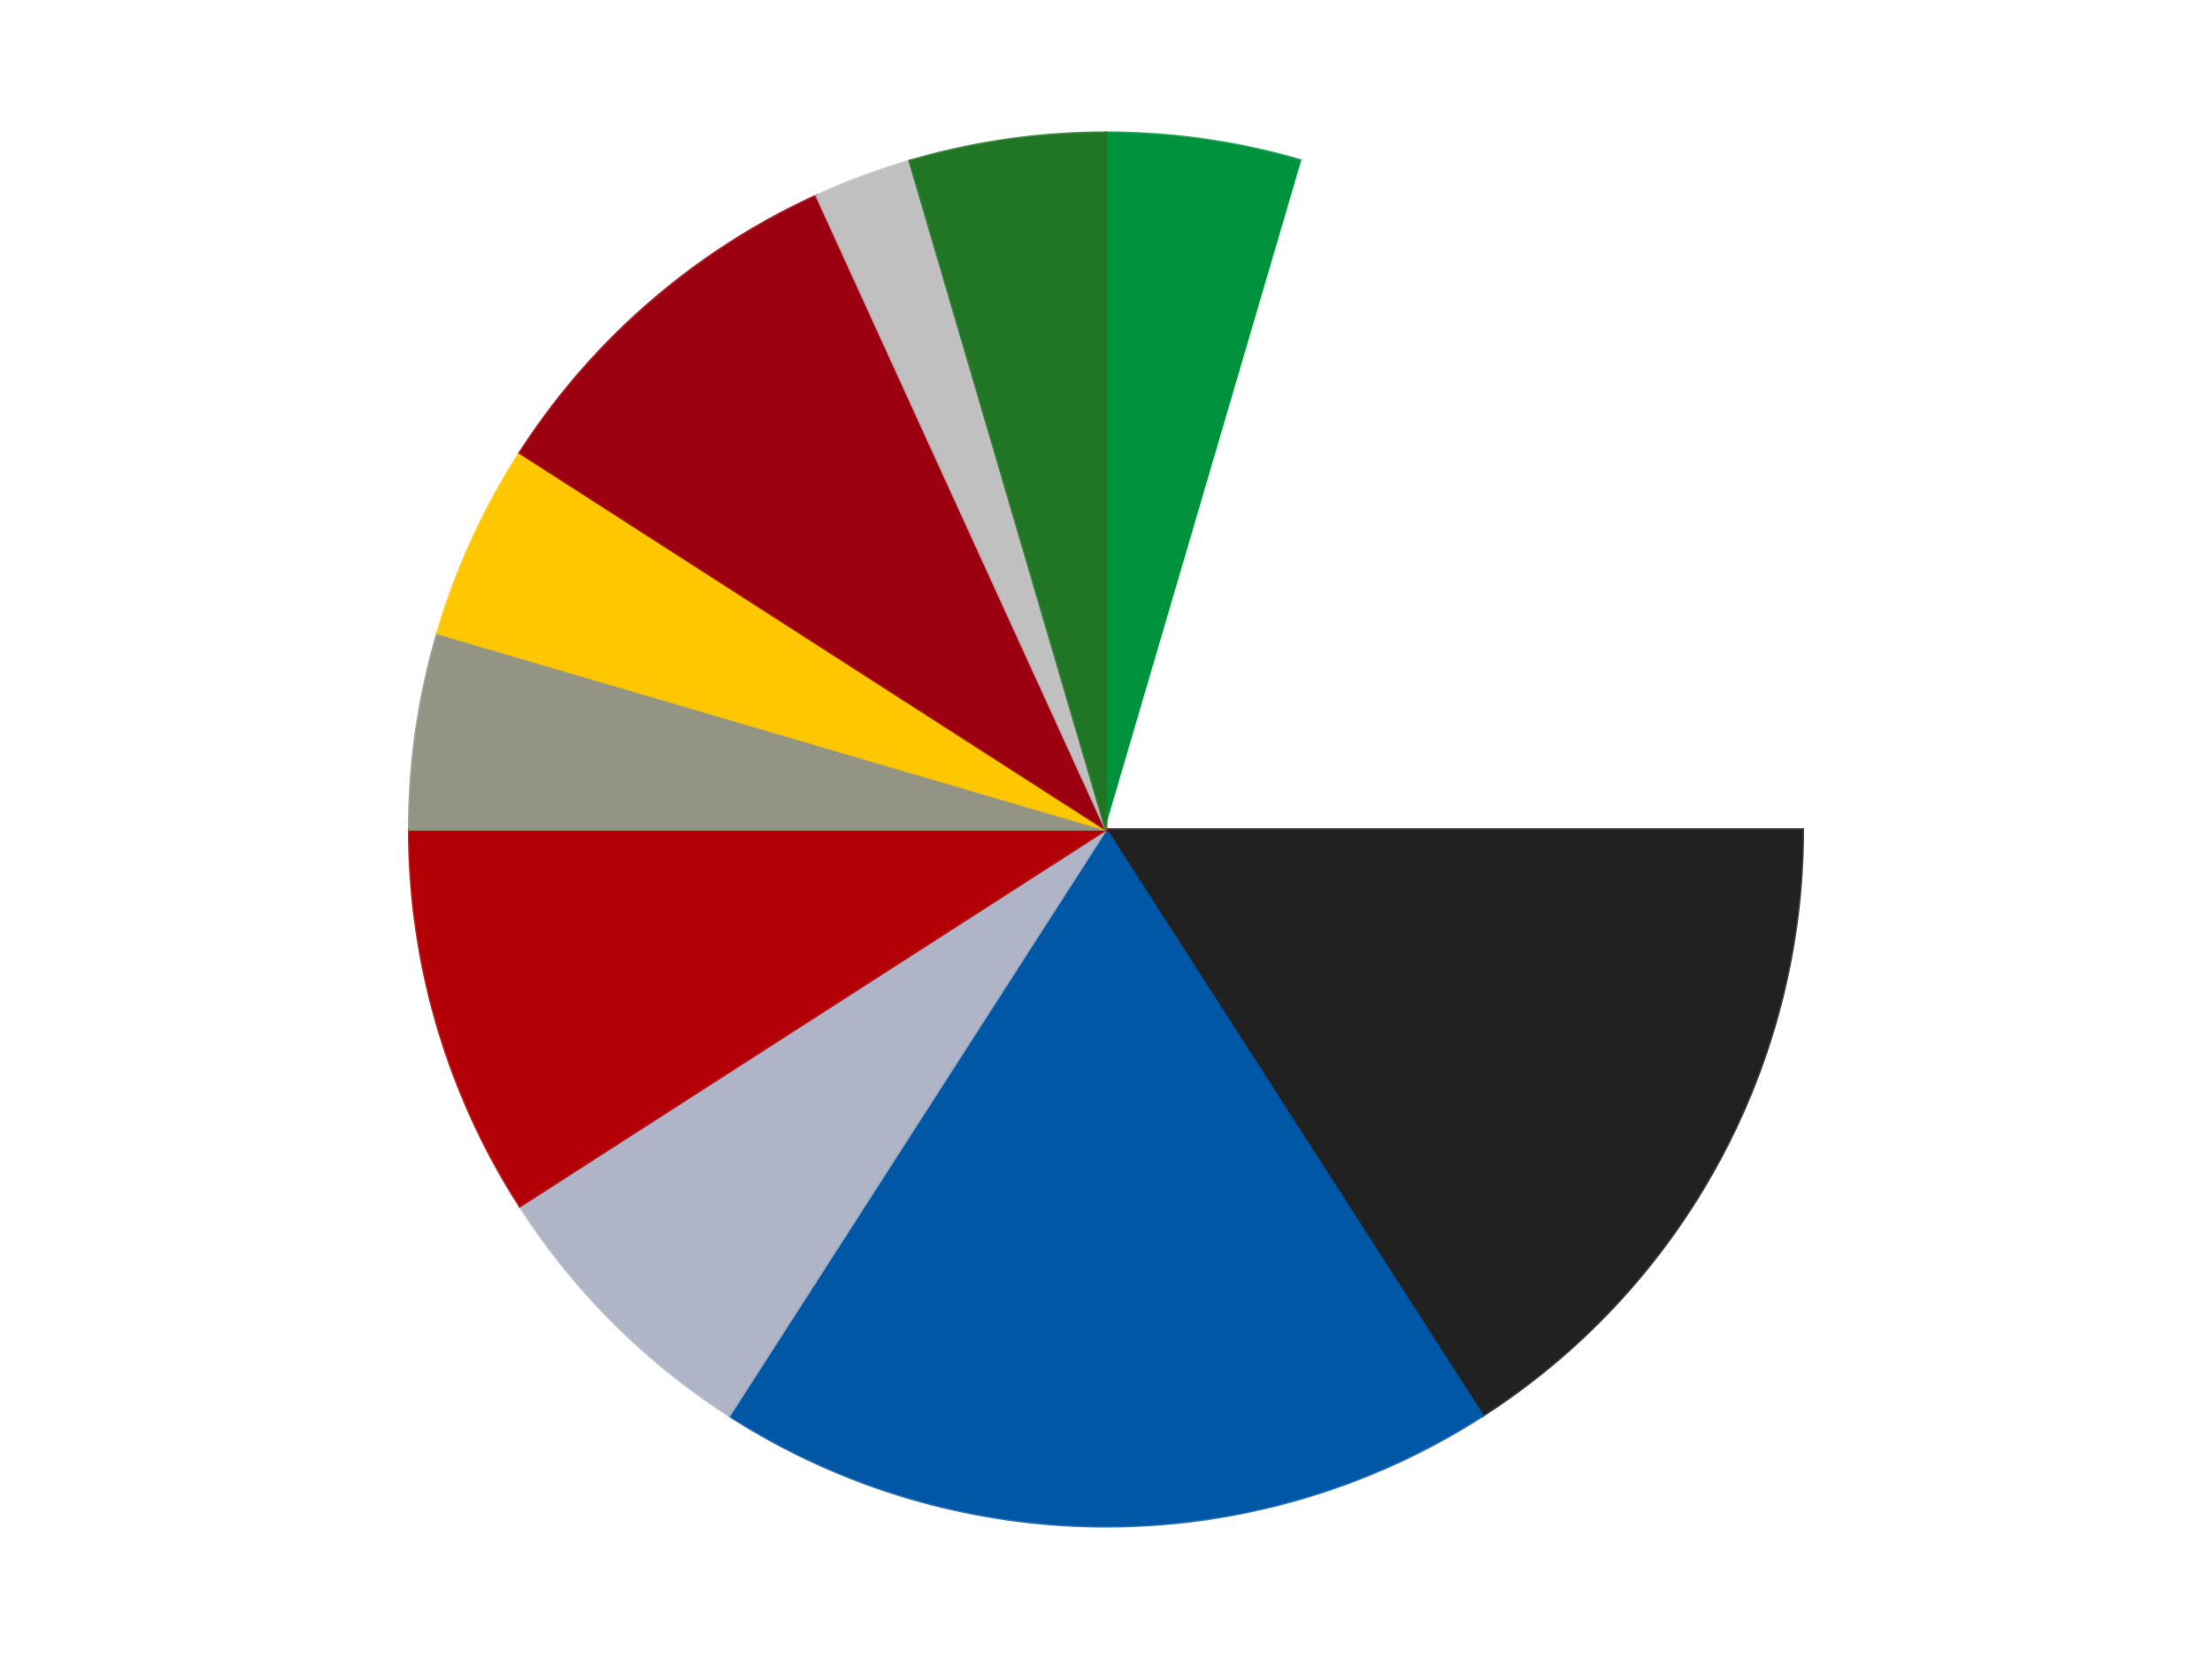
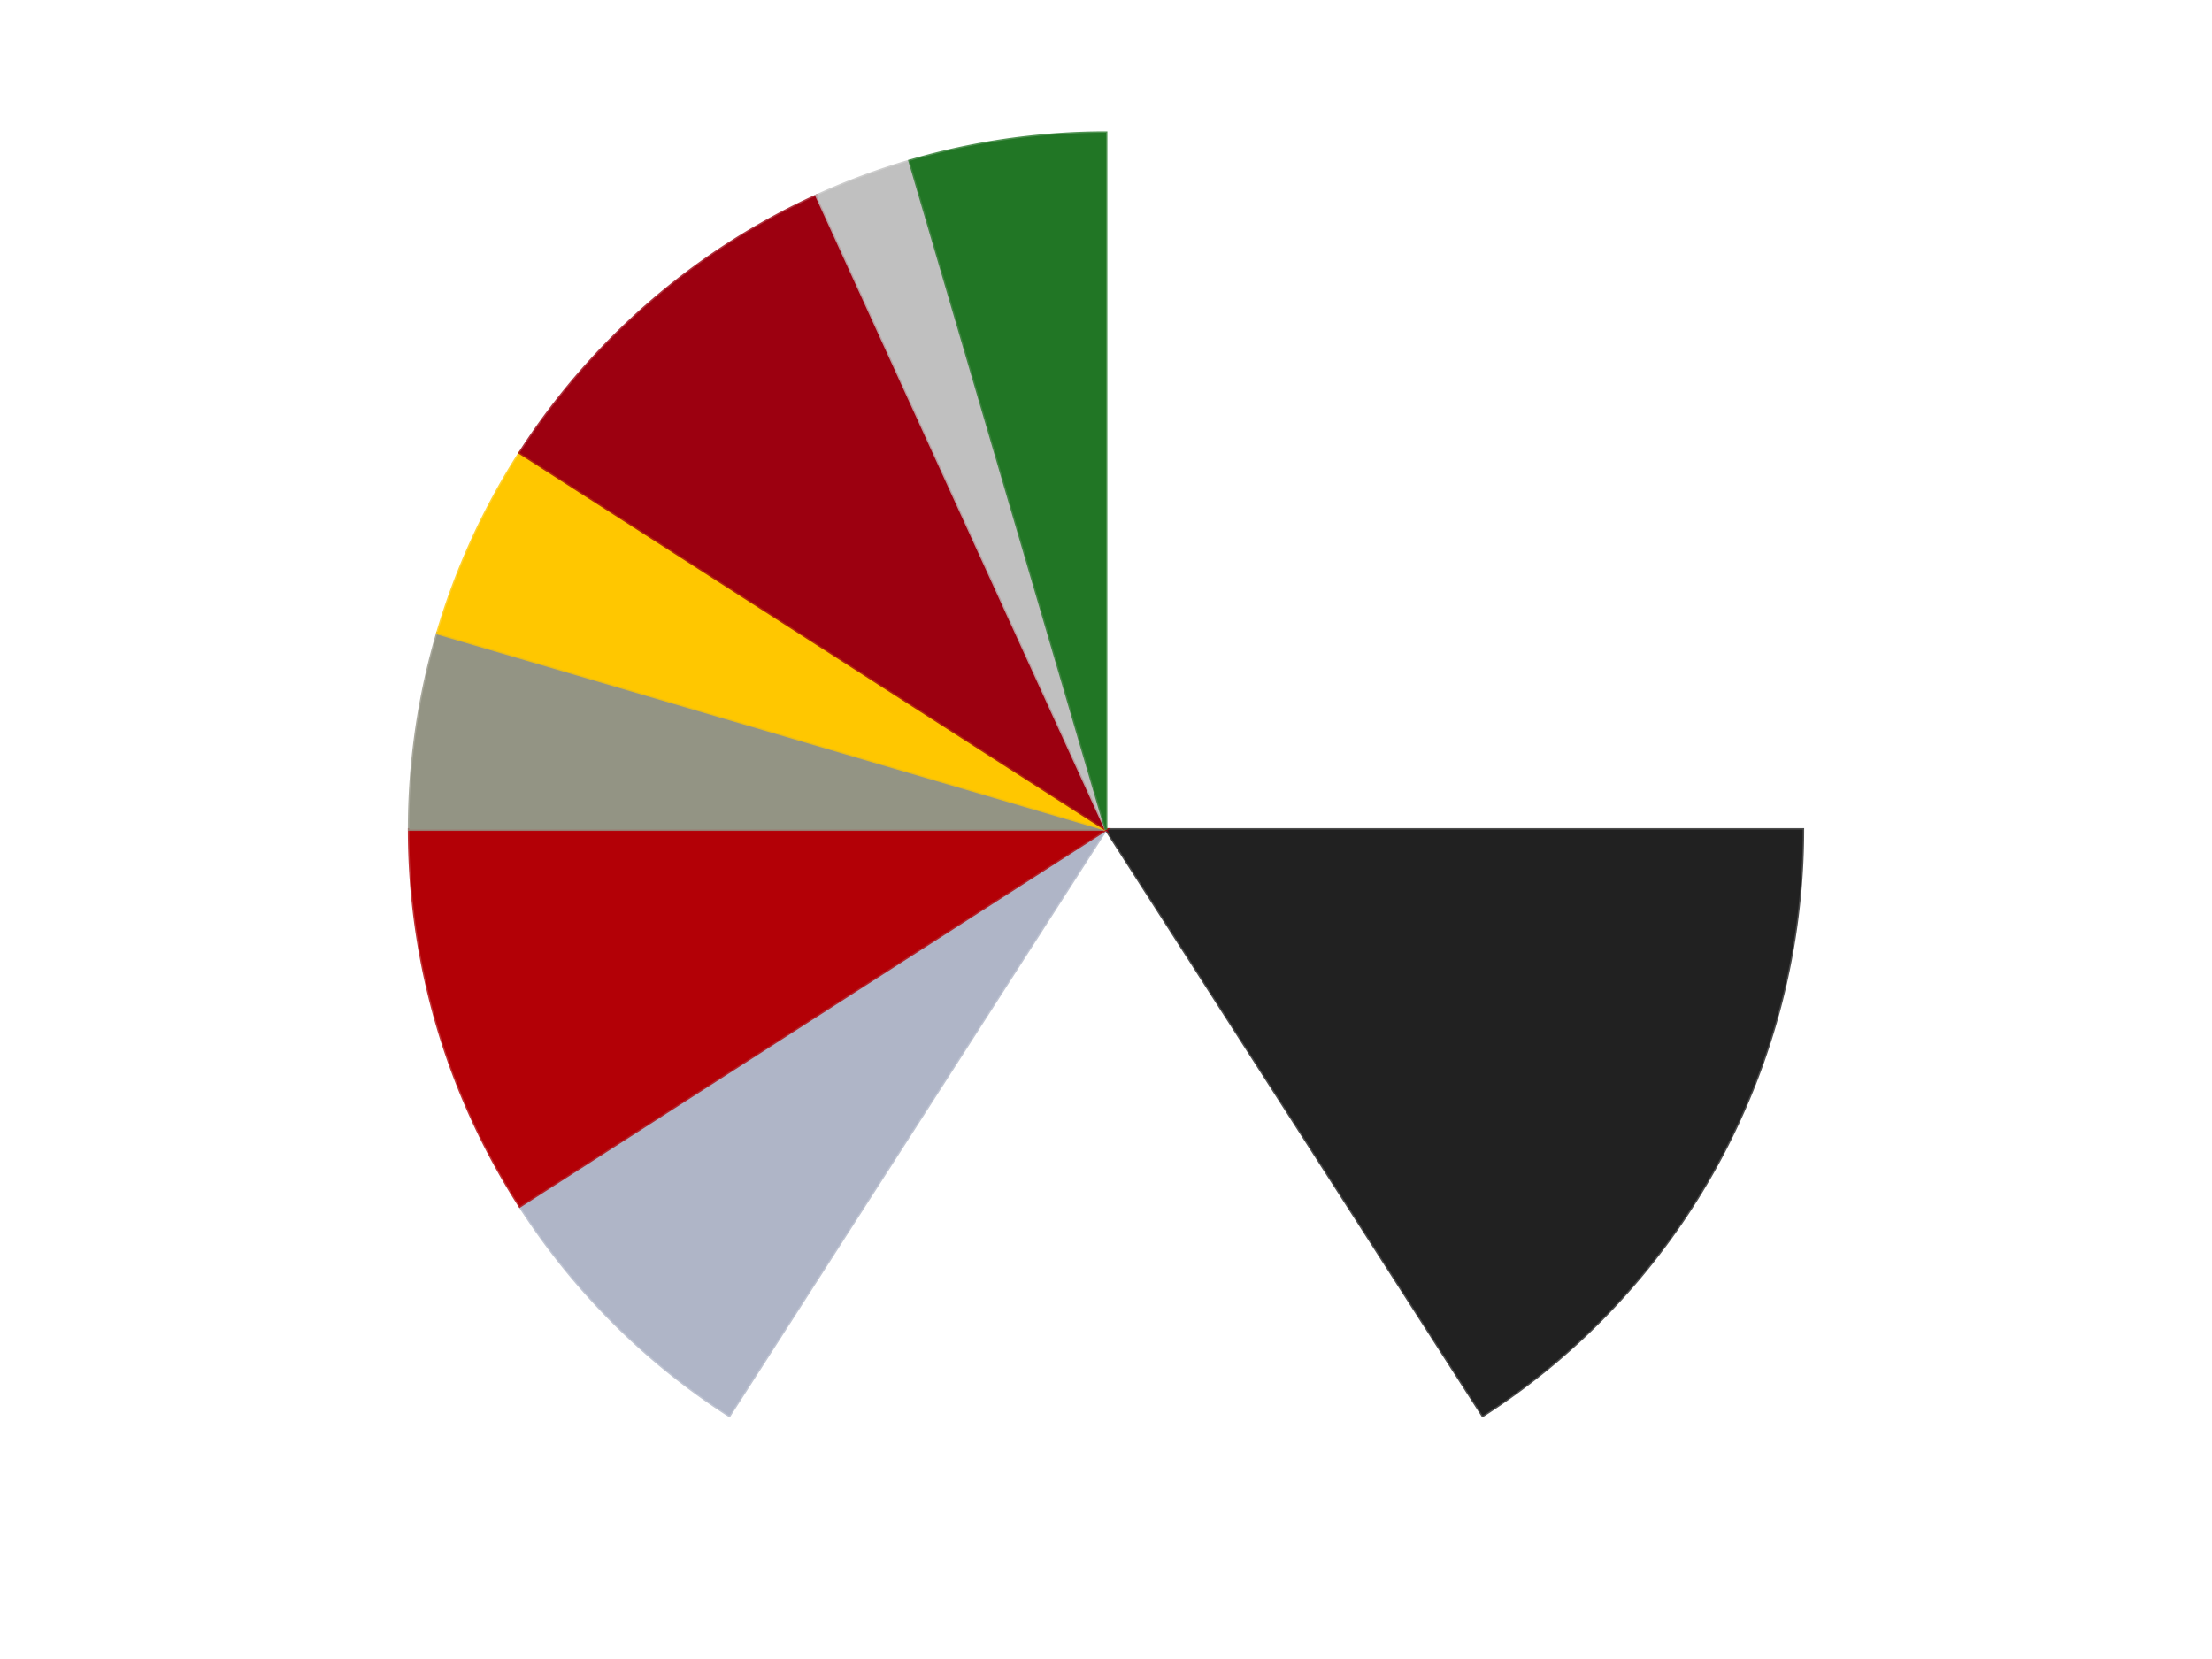
<svg xmlns="http://www.w3.org/2000/svg" xmlns:xlink="http://www.w3.org/1999/xlink" id="chart-f5f64145-2771-4cc1-8626-6377d1e7bad8" class="pygal-chart" viewBox="0 0 800 600">
  <defs>
    <style type="text/css">#chart-f5f64145-2771-4cc1-8626-6377d1e7bad8{-webkit-user-select:none;-webkit-font-smoothing:antialiased;font-family:Consolas,"Liberation Mono",Menlo,Courier,monospace}#chart-f5f64145-2771-4cc1-8626-6377d1e7bad8 .title{font-family:Consolas,"Liberation Mono",Menlo,Courier,monospace;font-size:16px}#chart-f5f64145-2771-4cc1-8626-6377d1e7bad8 .legends .legend text{font-family:Consolas,"Liberation Mono",Menlo,Courier,monospace;font-size:14px}#chart-f5f64145-2771-4cc1-8626-6377d1e7bad8 .axis text{font-family:Consolas,"Liberation Mono",Menlo,Courier,monospace;font-size:10px}#chart-f5f64145-2771-4cc1-8626-6377d1e7bad8 .axis text.major{font-family:Consolas,"Liberation Mono",Menlo,Courier,monospace;font-size:10px}#chart-f5f64145-2771-4cc1-8626-6377d1e7bad8 .text-overlay text.value{font-family:Consolas,"Liberation Mono",Menlo,Courier,monospace;font-size:16px}#chart-f5f64145-2771-4cc1-8626-6377d1e7bad8 .text-overlay text.label{font-family:Consolas,"Liberation Mono",Menlo,Courier,monospace;font-size:10px}#chart-f5f64145-2771-4cc1-8626-6377d1e7bad8 .tooltip{font-family:Consolas,"Liberation Mono",Menlo,Courier,monospace;font-size:14px}#chart-f5f64145-2771-4cc1-8626-6377d1e7bad8 text.no_data{font-family:Consolas,"Liberation Mono",Menlo,Courier,monospace;font-size:64px}
#chart-f5f64145-2771-4cc1-8626-6377d1e7bad8{background-color:transparent}#chart-f5f64145-2771-4cc1-8626-6377d1e7bad8 path,#chart-f5f64145-2771-4cc1-8626-6377d1e7bad8 line,#chart-f5f64145-2771-4cc1-8626-6377d1e7bad8 rect,#chart-f5f64145-2771-4cc1-8626-6377d1e7bad8 circle{-webkit-transition:150ms;-moz-transition:150ms;transition:150ms}#chart-f5f64145-2771-4cc1-8626-6377d1e7bad8 .graph &gt; .background{fill:transparent}#chart-f5f64145-2771-4cc1-8626-6377d1e7bad8 .plot &gt; .background{fill:transparent}#chart-f5f64145-2771-4cc1-8626-6377d1e7bad8 .graph{fill:rgba(0,0,0,.87)}#chart-f5f64145-2771-4cc1-8626-6377d1e7bad8 text.no_data{fill:rgba(0,0,0,1)}#chart-f5f64145-2771-4cc1-8626-6377d1e7bad8 .title{fill:rgba(0,0,0,1)}#chart-f5f64145-2771-4cc1-8626-6377d1e7bad8 .legends .legend text{fill:rgba(0,0,0,.87)}#chart-f5f64145-2771-4cc1-8626-6377d1e7bad8 .legends .legend:hover text{fill:rgba(0,0,0,1)}#chart-f5f64145-2771-4cc1-8626-6377d1e7bad8 .axis .line{stroke:rgba(0,0,0,1)}#chart-f5f64145-2771-4cc1-8626-6377d1e7bad8 .axis .guide.line{stroke:rgba(0,0,0,.54)}#chart-f5f64145-2771-4cc1-8626-6377d1e7bad8 .axis .major.line{stroke:rgba(0,0,0,.87)}#chart-f5f64145-2771-4cc1-8626-6377d1e7bad8 .axis text.major{fill:rgba(0,0,0,1)}#chart-f5f64145-2771-4cc1-8626-6377d1e7bad8 .axis.y .guides:hover .guide.line,#chart-f5f64145-2771-4cc1-8626-6377d1e7bad8 .line-graph .axis.x .guides:hover .guide.line,#chart-f5f64145-2771-4cc1-8626-6377d1e7bad8 .stackedline-graph .axis.x .guides:hover .guide.line,#chart-f5f64145-2771-4cc1-8626-6377d1e7bad8 .xy-graph .axis.x .guides:hover .guide.line{stroke:rgba(0,0,0,1)}#chart-f5f64145-2771-4cc1-8626-6377d1e7bad8 .axis .guides:hover text{fill:rgba(0,0,0,1)}#chart-f5f64145-2771-4cc1-8626-6377d1e7bad8 .reactive{fill-opacity:1.0;stroke-opacity:.8;stroke-width:1}#chart-f5f64145-2771-4cc1-8626-6377d1e7bad8 .ci{stroke:rgba(0,0,0,.87)}#chart-f5f64145-2771-4cc1-8626-6377d1e7bad8 .reactive.active,#chart-f5f64145-2771-4cc1-8626-6377d1e7bad8 .active .reactive{fill-opacity:0.6;stroke-opacity:.9;stroke-width:4}#chart-f5f64145-2771-4cc1-8626-6377d1e7bad8 .ci .reactive.active{stroke-width:1.5}#chart-f5f64145-2771-4cc1-8626-6377d1e7bad8 .series text{fill:rgba(0,0,0,1)}#chart-f5f64145-2771-4cc1-8626-6377d1e7bad8 .tooltip rect{fill:transparent;stroke:rgba(0,0,0,1);-webkit-transition:opacity 150ms;-moz-transition:opacity 150ms;transition:opacity 150ms}#chart-f5f64145-2771-4cc1-8626-6377d1e7bad8 .tooltip .label{fill:rgba(0,0,0,.87)}#chart-f5f64145-2771-4cc1-8626-6377d1e7bad8 .tooltip .label{fill:rgba(0,0,0,.87)}#chart-f5f64145-2771-4cc1-8626-6377d1e7bad8 .tooltip .legend{font-size:.8em;fill:rgba(0,0,0,.54)}#chart-f5f64145-2771-4cc1-8626-6377d1e7bad8 .tooltip .x_label{font-size:.6em;fill:rgba(0,0,0,1)}#chart-f5f64145-2771-4cc1-8626-6377d1e7bad8 .tooltip .xlink{font-size:.5em;text-decoration:underline}#chart-f5f64145-2771-4cc1-8626-6377d1e7bad8 .tooltip .value{font-size:1.5em}#chart-f5f64145-2771-4cc1-8626-6377d1e7bad8 .bound{font-size:.5em}#chart-f5f64145-2771-4cc1-8626-6377d1e7bad8 .max-value{font-size:.75em;fill:rgba(0,0,0,.54)}#chart-f5f64145-2771-4cc1-8626-6377d1e7bad8 .map-element{fill:transparent;stroke:rgba(0,0,0,.54) !important}#chart-f5f64145-2771-4cc1-8626-6377d1e7bad8 .map-element .reactive{fill-opacity:inherit;stroke-opacity:inherit}#chart-f5f64145-2771-4cc1-8626-6377d1e7bad8 .color-0,#chart-f5f64145-2771-4cc1-8626-6377d1e7bad8 .color-0 a:visited{stroke:#F44336;fill:#F44336}#chart-f5f64145-2771-4cc1-8626-6377d1e7bad8 .color-1,#chart-f5f64145-2771-4cc1-8626-6377d1e7bad8 .color-1 a:visited{stroke:#3F51B5;fill:#3F51B5}#chart-f5f64145-2771-4cc1-8626-6377d1e7bad8 .color-2,#chart-f5f64145-2771-4cc1-8626-6377d1e7bad8 .color-2 a:visited{stroke:#009688;fill:#009688}#chart-f5f64145-2771-4cc1-8626-6377d1e7bad8 .color-3,#chart-f5f64145-2771-4cc1-8626-6377d1e7bad8 .color-3 a:visited{stroke:#FFC107;fill:#FFC107}#chart-f5f64145-2771-4cc1-8626-6377d1e7bad8 .color-4,#chart-f5f64145-2771-4cc1-8626-6377d1e7bad8 .color-4 a:visited{stroke:#FF5722;fill:#FF5722}#chart-f5f64145-2771-4cc1-8626-6377d1e7bad8 .color-5,#chart-f5f64145-2771-4cc1-8626-6377d1e7bad8 .color-5 a:visited{stroke:#9C27B0;fill:#9C27B0}#chart-f5f64145-2771-4cc1-8626-6377d1e7bad8 .color-6,#chart-f5f64145-2771-4cc1-8626-6377d1e7bad8 .color-6 a:visited{stroke:#03A9F4;fill:#03A9F4}#chart-f5f64145-2771-4cc1-8626-6377d1e7bad8 .color-7,#chart-f5f64145-2771-4cc1-8626-6377d1e7bad8 .color-7 a:visited{stroke:#8BC34A;fill:#8BC34A}#chart-f5f64145-2771-4cc1-8626-6377d1e7bad8 .color-8,#chart-f5f64145-2771-4cc1-8626-6377d1e7bad8 .color-8 a:visited{stroke:#FF9800;fill:#FF9800}#chart-f5f64145-2771-4cc1-8626-6377d1e7bad8 .color-9,#chart-f5f64145-2771-4cc1-8626-6377d1e7bad8 .color-9 a:visited{stroke:#E91E63;fill:#E91E63}#chart-f5f64145-2771-4cc1-8626-6377d1e7bad8 .color-10,#chart-f5f64145-2771-4cc1-8626-6377d1e7bad8 .color-10 a:visited{stroke:#2196F3;fill:#2196F3}#chart-f5f64145-2771-4cc1-8626-6377d1e7bad8 .text-overlay .color-0 text{fill:black}#chart-f5f64145-2771-4cc1-8626-6377d1e7bad8 .text-overlay .color-1 text{fill:black}#chart-f5f64145-2771-4cc1-8626-6377d1e7bad8 .text-overlay .color-2 text{fill:black}#chart-f5f64145-2771-4cc1-8626-6377d1e7bad8 .text-overlay .color-3 text{fill:black}#chart-f5f64145-2771-4cc1-8626-6377d1e7bad8 .text-overlay .color-4 text{fill:black}#chart-f5f64145-2771-4cc1-8626-6377d1e7bad8 .text-overlay .color-5 text{fill:black}#chart-f5f64145-2771-4cc1-8626-6377d1e7bad8 .text-overlay .color-6 text{fill:black}#chart-f5f64145-2771-4cc1-8626-6377d1e7bad8 .text-overlay .color-7 text{fill:black}#chart-f5f64145-2771-4cc1-8626-6377d1e7bad8 .text-overlay .color-8 text{fill:black}#chart-f5f64145-2771-4cc1-8626-6377d1e7bad8 .text-overlay .color-9 text{fill:black}#chart-f5f64145-2771-4cc1-8626-6377d1e7bad8 .text-overlay .color-10 text{fill:black}
#chart-f5f64145-2771-4cc1-8626-6377d1e7bad8 text.no_data{text-anchor:middle}#chart-f5f64145-2771-4cc1-8626-6377d1e7bad8 .guide.line{fill:none}#chart-f5f64145-2771-4cc1-8626-6377d1e7bad8 .centered{text-anchor:middle}#chart-f5f64145-2771-4cc1-8626-6377d1e7bad8 .title{text-anchor:middle}#chart-f5f64145-2771-4cc1-8626-6377d1e7bad8 .legends .legend text{fill-opacity:1}#chart-f5f64145-2771-4cc1-8626-6377d1e7bad8 .axis.x text{text-anchor:middle}#chart-f5f64145-2771-4cc1-8626-6377d1e7bad8 .axis.x:not(.web) text[transform]{text-anchor:start}#chart-f5f64145-2771-4cc1-8626-6377d1e7bad8 .axis.x:not(.web) text[transform].backwards{text-anchor:end}#chart-f5f64145-2771-4cc1-8626-6377d1e7bad8 .axis.y text{text-anchor:end}#chart-f5f64145-2771-4cc1-8626-6377d1e7bad8 .axis.y text[transform].backwards{text-anchor:start}#chart-f5f64145-2771-4cc1-8626-6377d1e7bad8 .axis.y2 text{text-anchor:start}#chart-f5f64145-2771-4cc1-8626-6377d1e7bad8 .axis.y2 text[transform].backwards{text-anchor:end}#chart-f5f64145-2771-4cc1-8626-6377d1e7bad8 .axis .guide.line{stroke-dasharray:4,4;stroke:black}#chart-f5f64145-2771-4cc1-8626-6377d1e7bad8 .axis .major.guide.line{stroke-dasharray:6,6;stroke:black}#chart-f5f64145-2771-4cc1-8626-6377d1e7bad8 .horizontal .axis.y .guide.line,#chart-f5f64145-2771-4cc1-8626-6377d1e7bad8 .horizontal .axis.y2 .guide.line,#chart-f5f64145-2771-4cc1-8626-6377d1e7bad8 .vertical .axis.x .guide.line{opacity:0}#chart-f5f64145-2771-4cc1-8626-6377d1e7bad8 .horizontal .axis.always_show .guide.line,#chart-f5f64145-2771-4cc1-8626-6377d1e7bad8 .vertical .axis.always_show .guide.line{opacity:1 !important}#chart-f5f64145-2771-4cc1-8626-6377d1e7bad8 .axis.y .guides:hover .guide.line,#chart-f5f64145-2771-4cc1-8626-6377d1e7bad8 .axis.y2 .guides:hover .guide.line,#chart-f5f64145-2771-4cc1-8626-6377d1e7bad8 .axis.x .guides:hover .guide.line{opacity:1}#chart-f5f64145-2771-4cc1-8626-6377d1e7bad8 .axis .guides:hover text{opacity:1}#chart-f5f64145-2771-4cc1-8626-6377d1e7bad8 .nofill{fill:none}#chart-f5f64145-2771-4cc1-8626-6377d1e7bad8 .subtle-fill{fill-opacity:.2}#chart-f5f64145-2771-4cc1-8626-6377d1e7bad8 .dot{stroke-width:1px;fill-opacity:1;stroke-opacity:1}#chart-f5f64145-2771-4cc1-8626-6377d1e7bad8 .dot.active{stroke-width:5px}#chart-f5f64145-2771-4cc1-8626-6377d1e7bad8 .dot.negative{fill:transparent}#chart-f5f64145-2771-4cc1-8626-6377d1e7bad8 text,#chart-f5f64145-2771-4cc1-8626-6377d1e7bad8 tspan{stroke:none !important}#chart-f5f64145-2771-4cc1-8626-6377d1e7bad8 .series text.active{opacity:1}#chart-f5f64145-2771-4cc1-8626-6377d1e7bad8 .tooltip rect{fill-opacity:.95;stroke-width:.5}#chart-f5f64145-2771-4cc1-8626-6377d1e7bad8 .tooltip text{fill-opacity:1}#chart-f5f64145-2771-4cc1-8626-6377d1e7bad8 .showable{visibility:hidden}#chart-f5f64145-2771-4cc1-8626-6377d1e7bad8 .showable.shown{visibility:visible}#chart-f5f64145-2771-4cc1-8626-6377d1e7bad8 .gauge-background{fill:rgba(229,229,229,1);stroke:none}#chart-f5f64145-2771-4cc1-8626-6377d1e7bad8 .bg-lines{stroke:transparent;stroke-width:2px}</style>
    <script type="text/javascript">window.pygal = window.pygal || {};window.pygal.config = window.pygal.config || {};window.pygal.config['f5f64145-2771-4cc1-8626-6377d1e7bad8'] = {"allow_interruptions": false, "box_mode": "extremes", "classes": ["pygal-chart"], "css": ["file://style.css", "file://graph.css"], "defs": [], "disable_xml_declaration": false, "dots_size": 2.5, "dynamic_print_values": false, "explicit_size": false, "fill": false, "force_uri_protocol": "https", "formatter": null, "half_pie": false, "height": 600, "include_x_axis": false, "inner_radius": 0, "interpolate": null, "interpolation_parameters": {}, "interpolation_precision": 250, "inverse_y_axis": false, "js": ["//kozea.github.io/pygal.js/2.0.x/pygal-tooltips.min.js"], "legend_at_bottom": false, "legend_at_bottom_columns": null, "legend_box_size": 12, "logarithmic": false, "margin": 20, "margin_bottom": null, "margin_left": null, "margin_right": null, "margin_top": null, "max_scale": 16, "min_scale": 4, "missing_value_fill_truncation": "x", "no_data_text": "No data", "no_prefix": false, "order_min": null, "pretty_print": false, "print_labels": false, "print_values": false, "print_values_position": "center", "print_zeroes": true, "range": null, "rounded_bars": null, "secondary_range": null, "show_dots": true, "show_legend": false, "show_minor_x_labels": true, "show_minor_y_labels": true, "show_only_major_dots": false, "show_x_guides": false, "show_x_labels": true, "show_y_guides": true, "show_y_labels": true, "spacing": 10, "stack_from_top": false, "strict": false, "stroke": true, "stroke_style": null, "style": {"background": "transparent", "ci_colors": [], "colors": ["#F44336", "#3F51B5", "#009688", "#FFC107", "#FF5722", "#9C27B0", "#03A9F4", "#8BC34A", "#FF9800", "#E91E63", "#2196F3", "#4CAF50", "#FFEB3B", "#673AB7", "#00BCD4", "#CDDC39", "#9E9E9E", "#607D8B"], "dot_opacity": "1", "font_family": "Consolas, \"Liberation Mono\", Menlo, Courier, monospace", "foreground": "rgba(0, 0, 0, .87)", "foreground_strong": "rgba(0, 0, 0, 1)", "foreground_subtle": "rgba(0, 0, 0, .54)", "guide_stroke_color": "black", "guide_stroke_dasharray": "4,4", "label_font_family": "Consolas, \"Liberation Mono\", Menlo, Courier, monospace", "label_font_size": 10, "legend_font_family": "Consolas, \"Liberation Mono\", Menlo, Courier, monospace", "legend_font_size": 14, "major_guide_stroke_color": "black", "major_guide_stroke_dasharray": "6,6", "major_label_font_family": "Consolas, \"Liberation Mono\", Menlo, Courier, monospace", "major_label_font_size": 10, "no_data_font_family": "Consolas, \"Liberation Mono\", Menlo, Courier, monospace", "no_data_font_size": 64, "opacity": "1.0", "opacity_hover": "0.6", "plot_background": "transparent", "stroke_opacity": ".8", "stroke_opacity_hover": ".9", "stroke_width": "1", "stroke_width_hover": "4", "title_font_family": "Consolas, \"Liberation Mono\", Menlo, Courier, monospace", "title_font_size": 16, "tooltip_font_family": "Consolas, \"Liberation Mono\", Menlo, Courier, monospace", "tooltip_font_size": 14, "transition": "150ms", "value_background": "rgba(229, 229, 229, 1)", "value_colors": [], "value_font_family": "Consolas, \"Liberation Mono\", Menlo, Courier, monospace", "value_font_size": 16, "value_label_font_family": "Consolas, \"Liberation Mono\", Menlo, Courier, monospace", "value_label_font_size": 10}, "title": null, "tooltip_border_radius": 0, "tooltip_fancy_mode": true, "truncate_label": null, "truncate_legend": null, "width": 800, "x_label_rotation": 0, "x_labels": null, "x_labels_major": null, "x_labels_major_count": null, "x_labels_major_every": null, "x_title": null, "xrange": null, "y_label_rotation": 0, "y_labels": null, "y_labels_major": null, "y_labels_major_count": null, "y_labels_major_every": null, "y_title": null, "zero": 0, "legends": ["Green", "White", "Black", "Blue", "Light Bluish Gray", "Red", "Trans-Black", "Bright Light Orange", "Trans-Red", "Metallic Silver", "Trans-Green"]}</script>
    <script type="text/javascript" xlink:href="https://kozea.github.io/pygal.js/2.0.x/pygal-tooltips.min.js" />
  </defs>
  <title>Pygal</title>
  <g class="graph pie-graph vertical">
-     <rect x="0" y="0" width="800" height="600" class="background" />
    <g transform="translate(20, 20)" class="plot">
      <rect x="0" y="0" width="760" height="560" class="background" />
      <g class="series serie-0 color-0">
        <g class="slices">
          <g class="slice" style="fill: #00923D; stroke: #00923D">
-             <path d="M380 28 A252 252 0 0 1 450.997 38.208 L380 280 A0 0 0 0 0 380 280 z" class="slice reactive tooltip-trigger" />
            <desc class="value">2</desc>
            <desc class="x centered">397.9316696224339</desc>
            <desc class="y centered">155.28249832300247</desc>
          </g>
        </g>
      </g>
      <g class="series serie-1 color-1">
        <g class="slices">
          <g class="slice" style="fill: #FFFFFF; stroke: #FFFFFF">
            <path d="M450.997 38.208 A252 252 0 0 1 632 280 L380 280 A0 0 0 0 0 380 280 z" class="slice reactive tooltip-trigger" />
            <desc class="value">9</desc>
            <desc class="x centered">480.8681963564694</desc>
            <desc class="y centered">204.4910140195703</desc>
          </g>
        </g>
      </g>
      <g class="series serie-2 color-2">
        <g class="slices">
          <g class="slice" style="fill: #212121; stroke: #212121">
            <path d="M632 280 A252 252 0 0 1 516.241 491.996 L380 280 A0 0 0 0 0 380 280 z" class="slice reactive tooltip-trigger" />
            <desc class="value">7</desc>
            <desc class="x centered">490.5875526854742</desc>
            <desc class="y centered">340.3853723267272</desc>
          </g>
        </g>
      </g>
      <g class="series serie-3 color-3">
        <g class="slices">
          <g class="slice" style="fill: #0057A6; stroke: #0057A6">
-             <path d="M516.241 491.996 A252 252 0 0 1 243.759 491.996 L380 280 A0 0 0 0 0 380 280 z" class="slice reactive tooltip-trigger" />
            <desc class="value">8</desc>
            <desc class="x centered">379.99999999999994</desc>
            <desc class="y centered">406.0</desc>
          </g>
        </g>
      </g>
      <g class="series serie-4 color-4">
        <g class="slices">
          <g class="slice" style="fill: #AFB5C7; stroke: #AFB5C7">
            <path d="M243.759 491.996 A252 252 0 0 1 168.004 416.241 L380 280 A0 0 0 0 0 380 280 z" class="slice reactive tooltip-trigger" />
            <desc class="value">3</desc>
            <desc class="x centered">290.904545570495</desc>
            <desc class="y centered">369.09545442950497</desc>
          </g>
        </g>
      </g>
      <g class="series serie-5 color-5">
        <g class="slices">
          <g class="slice" style="fill: #B30006; stroke: #B30006">
            <path d="M168.004 416.241 A252 252 0 0 1 128 280 L380 280 A0 0 0 0 0 380 280 z" class="slice reactive tooltip-trigger" />
            <desc class="value">4</desc>
            <desc class="x centered">259.1038853245733</desc>
            <desc class="y centered">315.49830216202014</desc>
          </g>
        </g>
      </g>
      <g class="series serie-6 color-6">
        <g class="slices">
          <g class="slice" style="fill: #939484; stroke: #939484">
            <path d="M128 280 A252 252 0 0 1 138.208 209.003 L380 280 A0 0 0 0 0 380 280 z" class="slice reactive tooltip-trigger" />
            <desc class="value">2</desc>
            <desc class="x centered">255.28249832300247</desc>
            <desc class="y centered">262.0683303775661</desc>
          </g>
        </g>
      </g>
      <g class="series serie-7 color-7">
        <g class="slices">
          <g class="slice" style="fill: #FFC700; stroke: #FFC700">
            <path d="M138.208 209.003 A252 252 0 0 1 168.004 143.759 L380 280 A0 0 0 0 0 380 280 z" class="slice reactive tooltip-trigger" />
            <desc class="value">2</desc>
            <desc class="x centered">265.3863685853307</desc>
            <desc class="y centered">227.65770836176236</desc>
          </g>
        </g>
      </g>
      <g class="series serie-8 color-8">
        <g class="slices">
          <g class="slice" style="fill: #9C0010; stroke: #9C0010">
            <path d="M168.004 143.759 A252 252 0 0 1 275.315 50.773 L380 280 A0 0 0 0 0 380 280 z" class="slice reactive tooltip-trigger" />
            <desc class="value">4</desc>
            <desc class="x centered">297.48754752289403</desc>
            <desc class="y centered">184.7755536313635</desc>
          </g>
        </g>
      </g>
      <g class="series serie-9 color-9">
        <g class="slices">
          <g class="slice" style="fill: #C0C0C0; stroke: #C0C0C0">
            <path d="M275.315 50.773 A252 252 0 0 1 309.003 38.208 L380 280 A0 0 0 0 0 380 280 z" class="slice reactive tooltip-trigger" />
            <desc class="value">1</desc>
            <desc class="x centered">335.96751337051353</desc>
            <desc class="y centered">161.94433465003004</desc>
          </g>
        </g>
      </g>
      <g class="series serie-10 color-10">
        <g class="slices">
          <g class="slice" style="fill: #217625; stroke: #217625">
            <path d="M309.003 38.208 A252 252 0 0 1 380 28 L380 280 A0 0 0 0 0 380 280 z" class="slice reactive tooltip-trigger" />
            <desc class="value">2</desc>
            <desc class="x centered">362.0683303775659</desc>
            <desc class="y centered">155.2824983230025</desc>
          </g>
        </g>
      </g>
    </g>
    <g class="titles" />
    <g transform="translate(20, 20)" class="plot overlay">
      <g class="series serie-0 color-0" />
      <g class="series serie-1 color-1" />
      <g class="series serie-2 color-2" />
      <g class="series serie-3 color-3" />
      <g class="series serie-4 color-4" />
      <g class="series serie-5 color-5" />
      <g class="series serie-6 color-6" />
      <g class="series serie-7 color-7" />
      <g class="series serie-8 color-8" />
      <g class="series serie-9 color-9" />
      <g class="series serie-10 color-10" />
    </g>
    <g transform="translate(20, 20)" class="plot text-overlay">
      <g class="series serie-0 color-0" />
      <g class="series serie-1 color-1" />
      <g class="series serie-2 color-2" />
      <g class="series serie-3 color-3" />
      <g class="series serie-4 color-4" />
      <g class="series serie-5 color-5" />
      <g class="series serie-6 color-6" />
      <g class="series serie-7 color-7" />
      <g class="series serie-8 color-8" />
      <g class="series serie-9 color-9" />
      <g class="series serie-10 color-10" />
    </g>
    <g transform="translate(20, 20)" class="plot tooltip-overlay">
      <g transform="translate(0 0)" style="opacity: 0" class="tooltip">
-         <rect rx="0" ry="0" width="0" height="0" class="tooltip-box" />
        <g class="text" />
      </g>
    </g>
  </g>
</svg>